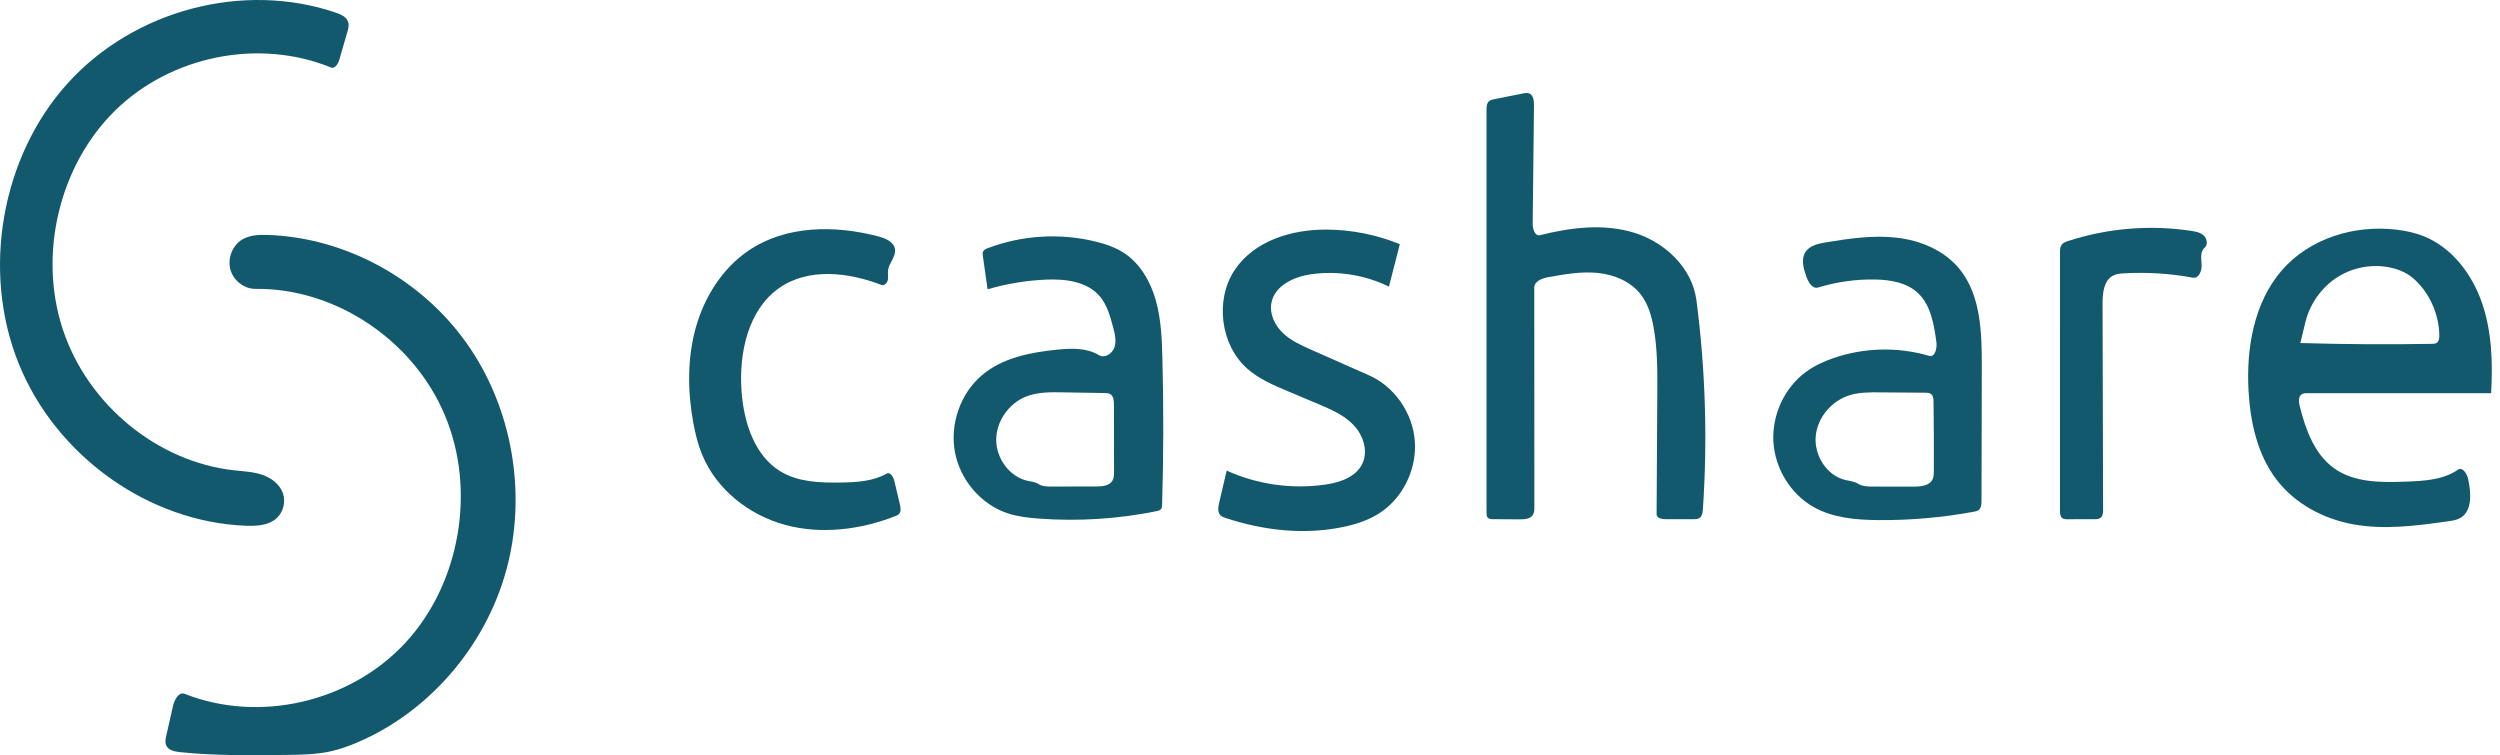
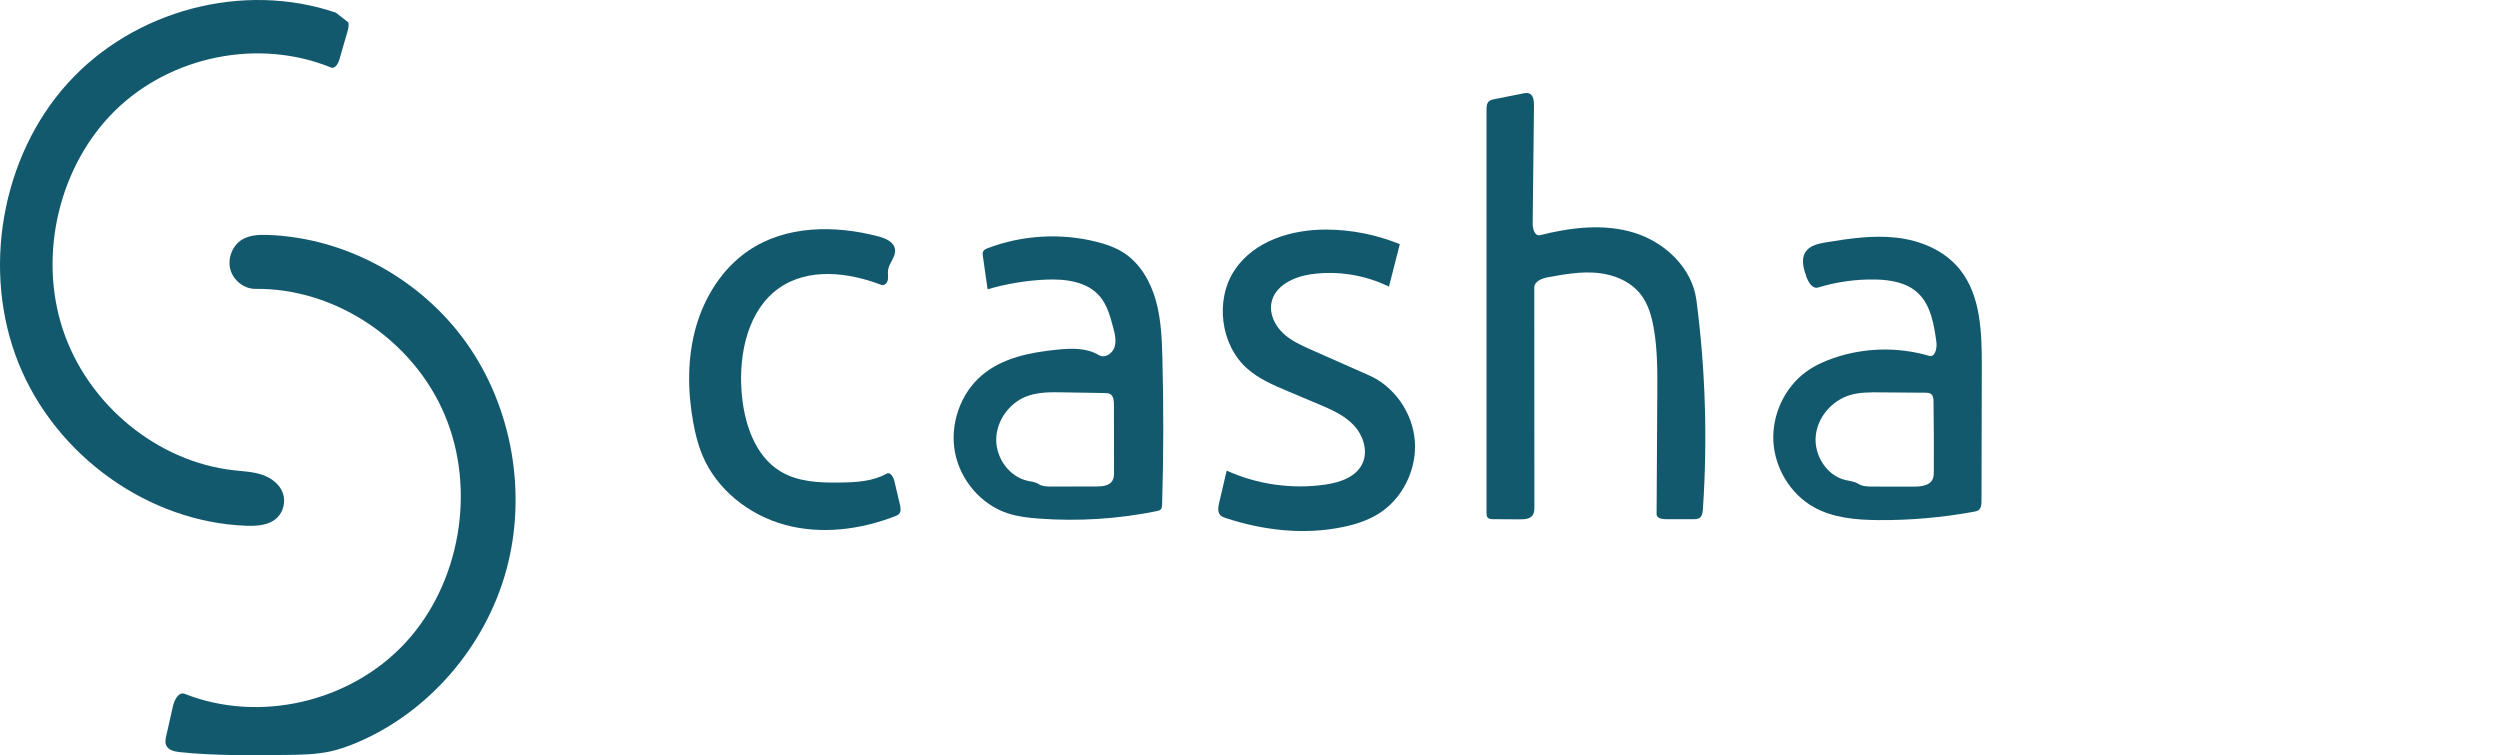
<svg xmlns="http://www.w3.org/2000/svg" width="96" height="29" viewBox="0 0 96 29" fill="none">
  <path d="M65.391 19.555C65.382 19.677 65.365 19.817 65.267 19.887C65.199 19.935 65.111 19.937 65.029 19.937C64.665 19.936 64.302 19.936 63.938 19.936C63.799 19.935 63.612 19.89 63.613 19.746C63.622 18.203 63.631 16.659 63.64 15.115C63.645 14.267 63.65 13.412 63.499 12.577C63.42 12.135 63.292 11.69 63.026 11.334C62.636 10.813 61.992 10.546 61.356 10.481C60.72 10.417 60.081 10.531 59.451 10.644C59.213 10.687 58.916 10.799 58.916 11.047C58.917 13.852 58.919 16.658 58.92 19.464C58.92 19.569 58.918 19.68 58.864 19.769C58.766 19.928 58.55 19.944 58.367 19.943C58.021 19.941 57.675 19.939 57.33 19.937C57.256 19.936 57.172 19.931 57.124 19.873C57.085 19.826 57.083 19.758 57.083 19.695C57.082 14.538 57.082 9.38 57.082 4.223C57.082 4.104 57.088 3.971 57.174 3.891C57.229 3.84 57.306 3.824 57.379 3.809C57.747 3.736 58.114 3.663 58.482 3.589C58.562 3.573 58.648 3.558 58.724 3.589C58.884 3.655 58.907 3.873 58.905 4.05C58.889 5.563 58.872 7.077 58.855 8.59C58.852 8.794 58.941 9.079 59.134 9.031C60.322 8.734 61.586 8.576 62.756 8.938C63.927 9.3 64.98 10.281 65.142 11.526C65.49 14.184 65.573 16.879 65.391 19.555Z" fill="#12596E" />
  <path d="M40.153 10.738C39.399 10.772 38.649 10.897 37.923 11.109C37.863 10.682 37.803 10.256 37.742 9.829C37.735 9.773 37.727 9.714 37.75 9.662C37.781 9.591 37.859 9.556 37.931 9.529C39.25 9.029 40.714 8.941 42.081 9.279C42.464 9.373 42.844 9.503 43.175 9.722C43.788 10.129 44.183 10.819 44.385 11.539C44.587 12.259 44.617 13.018 44.636 13.767C44.685 15.636 44.681 17.506 44.625 19.374C44.623 19.438 44.619 19.508 44.578 19.556C44.539 19.601 44.477 19.615 44.42 19.627C42.929 19.93 41.398 20.027 39.882 19.913C39.483 19.883 39.081 19.838 38.7 19.713C37.68 19.38 36.871 18.442 36.67 17.362C36.468 16.282 36.882 15.104 37.709 14.406C38.5 13.738 39.561 13.532 40.579 13.428C41.13 13.372 41.723 13.348 42.2 13.638C42.419 13.771 42.714 13.582 42.796 13.335C42.877 13.087 42.81 12.817 42.743 12.565C42.633 12.15 42.515 11.72 42.243 11.392C41.752 10.803 40.907 10.704 40.153 10.738ZM40.366 18.683C40.946 18.682 41.525 18.681 42.105 18.68C42.335 18.68 42.609 18.655 42.722 18.449C42.778 18.348 42.779 18.227 42.779 18.111C42.778 17.254 42.776 16.396 42.775 15.539C42.775 15.388 42.76 15.208 42.632 15.133C42.571 15.097 42.496 15.095 42.425 15.093C41.887 15.084 41.349 15.075 40.811 15.066C40.338 15.058 39.852 15.052 39.409 15.224C38.751 15.48 38.258 16.162 38.255 16.885C38.252 17.609 38.771 18.313 39.46 18.463C39.603 18.494 39.756 18.505 39.88 18.587C40.02 18.68 40.199 18.683 40.366 18.683Z" fill="#12596E" />
  <path d="M34.343 18.468C34.414 18.768 34.484 19.068 34.555 19.367C34.584 19.489 34.608 19.631 34.53 19.726C34.488 19.777 34.425 19.803 34.364 19.826C33.027 20.342 31.541 20.53 30.159 20.158C28.777 19.786 27.519 18.81 26.962 17.458C26.798 17.06 26.695 16.637 26.618 16.211C26.402 15.008 26.39 13.751 26.72 12.575C27.049 11.4 27.738 10.31 28.729 9.633C30.17 8.647 32.065 8.637 33.742 9.082C34.013 9.154 34.329 9.29 34.368 9.575C34.408 9.861 34.134 10.097 34.1 10.384C34.087 10.505 34.116 10.628 34.093 10.747C34.07 10.866 33.956 10.983 33.846 10.941C32.567 10.45 31.035 10.272 29.91 11.067C28.728 11.902 28.369 13.552 28.475 15.022C28.561 16.213 28.969 17.495 29.969 18.101C30.649 18.514 31.481 18.54 32.27 18.529C32.879 18.52 33.512 18.488 34.046 18.188C34.183 18.111 34.306 18.312 34.343 18.468Z" fill="#12596E" />
  <path d="M53.336 11.007C52.415 10.556 51.365 10.389 50.355 10.53C49.689 10.624 48.935 10.967 48.819 11.648C48.747 12.073 48.963 12.506 49.272 12.797C49.582 13.089 49.975 13.264 50.361 13.435C51.099 13.762 51.837 14.088 52.576 14.415C53.548 14.845 54.251 15.858 54.33 16.944C54.409 18.029 53.861 19.138 52.961 19.712C52.542 19.98 52.063 20.134 51.579 20.235C50.085 20.548 48.52 20.371 47.068 19.893C46.992 19.868 46.914 19.841 46.86 19.782C46.747 19.662 46.778 19.468 46.816 19.306C46.912 18.895 47.008 18.483 47.104 18.072C48.288 18.607 49.619 18.794 50.9 18.607C51.465 18.525 52.09 18.313 52.326 17.779C52.542 17.291 52.336 16.695 51.97 16.314C51.603 15.933 51.107 15.72 50.625 15.517C50.234 15.352 49.844 15.188 49.453 15.023C48.906 14.792 48.348 14.555 47.899 14.16C46.866 13.252 46.644 11.518 47.413 10.366C48.165 9.239 49.606 8.809 50.937 8.816C51.898 8.82 52.859 9.012 53.753 9.376C53.614 9.919 53.475 10.463 53.336 11.007Z" fill="#12596E" />
-   <path d="M92.389 18.494C93.079 18.469 93.811 18.432 94.385 18.037C94.559 17.918 94.734 18.19 94.779 18.401C94.89 18.929 94.942 19.609 94.488 19.883C94.345 19.969 94.176 19.994 94.013 20.017C92.797 20.188 91.557 20.355 90.349 20.131C89.22 19.923 88.132 19.349 87.422 18.422C86.691 17.468 86.412 16.224 86.344 15.012C86.252 13.377 86.551 11.63 87.605 10.401C88.681 9.146 90.424 8.622 92.041 8.821C92.398 8.865 92.754 8.942 93.088 9.078C94.15 9.509 94.922 10.516 95.305 11.621C95.688 12.727 95.726 13.928 95.659 15.099C93.308 15.099 90.956 15.098 88.605 15.098C88.527 15.098 88.443 15.099 88.379 15.145C88.249 15.236 88.271 15.436 88.309 15.592C88.533 16.495 88.877 17.436 89.617 17.973C90.398 18.541 91.432 18.529 92.389 18.494ZM88.526 12.376C88.461 12.642 88.397 12.907 88.332 13.172C90.019 13.223 91.707 13.233 93.395 13.203C93.452 13.202 93.512 13.2 93.561 13.17C93.658 13.112 93.672 12.976 93.67 12.861C93.653 12.133 93.364 11.415 92.875 10.887C92.753 10.755 92.618 10.635 92.468 10.539C92.285 10.424 92.081 10.346 91.873 10.294C91.17 10.12 90.401 10.242 89.782 10.627C89.163 11.012 88.701 11.655 88.526 12.376Z" fill="#12596E" />
  <path d="M72.004 10.733C71.265 10.72 70.524 10.824 69.816 11.04C69.602 11.106 69.441 10.842 69.365 10.626C69.259 10.324 69.157 9.973 69.318 9.698C69.474 9.432 69.81 9.357 70.108 9.308C71.009 9.159 71.924 9.023 72.83 9.127C73.737 9.231 74.647 9.603 75.236 10.319C76.066 11.326 76.104 12.769 76.101 14.089C76.097 15.805 76.093 17.52 76.09 19.236C76.089 19.36 76.081 19.502 75.987 19.58C75.935 19.624 75.865 19.638 75.798 19.65C74.591 19.873 73.365 19.98 72.139 19.972C71.281 19.965 70.391 19.893 69.639 19.468C68.758 18.97 68.156 17.988 68.098 16.956C68.041 15.924 68.531 14.877 69.351 14.279C69.672 14.045 70.036 13.878 70.41 13.749C71.587 13.344 72.885 13.314 74.079 13.665C74.302 13.731 74.39 13.376 74.358 13.14C74.266 12.46 74.145 11.724 73.655 11.258C73.222 10.847 72.593 10.744 72.004 10.733ZM74.215 18.398C74.257 18.304 74.258 18.197 74.259 18.094C74.263 17.207 74.26 16.321 74.248 15.435C74.247 15.322 74.237 15.192 74.148 15.127C74.089 15.083 74.011 15.081 73.939 15.08C73.352 15.076 72.765 15.071 72.178 15.067C71.796 15.064 71.408 15.062 71.041 15.171C70.351 15.377 69.786 16.02 69.723 16.756C69.66 17.492 70.148 18.257 70.847 18.429C71.019 18.471 71.204 18.482 71.354 18.577C71.519 18.68 71.723 18.684 71.916 18.684C72.446 18.684 72.976 18.685 73.506 18.685C73.775 18.685 74.102 18.649 74.215 18.398Z" fill="#12596E" />
-   <path d="M84.154 8.867C84.323 8.893 84.502 8.928 84.628 9.048C84.753 9.168 84.79 9.401 84.657 9.513C84.482 9.659 84.528 9.936 84.542 10.167C84.556 10.398 84.434 10.703 84.212 10.663C83.343 10.503 82.457 10.447 81.576 10.495C81.422 10.503 81.263 10.516 81.128 10.591C80.779 10.783 80.737 11.27 80.738 11.677C80.745 14.308 80.752 16.939 80.759 19.57C80.759 19.682 80.752 19.809 80.668 19.88C80.604 19.934 80.513 19.937 80.43 19.937C80.084 19.938 79.738 19.939 79.392 19.939C79.322 19.94 79.245 19.938 79.189 19.894C79.11 19.832 79.103 19.715 79.103 19.613C79.104 16.306 79.104 12.999 79.104 9.692C79.104 9.598 79.106 9.499 79.154 9.42C79.213 9.325 79.326 9.283 79.43 9.25C80.95 8.758 82.578 8.626 84.154 8.867Z" fill="#12596E" />
  <path d="M6.907 28.882C6.7 28.861 6.457 28.808 6.378 28.612C6.332 28.497 6.359 28.366 6.386 28.246C6.472 27.867 6.557 27.489 6.643 27.11C6.698 26.867 6.867 26.554 7.094 26.644C9.95 27.772 13.431 26.973 15.549 24.702C17.666 22.432 18.297 18.824 17.08 15.938C15.863 13.051 12.871 11.057 9.811 11.093C9.38 11.098 8.964 10.778 8.847 10.352C8.73 9.925 8.922 9.429 9.293 9.202C9.587 9.022 9.949 9.01 10.292 9.022C13.266 9.127 16.158 10.702 17.913 13.171C19.669 15.641 20.248 18.952 19.441 21.896C18.634 24.839 16.457 27.352 13.705 28.516C13.379 28.654 13.044 28.774 12.699 28.851C12.138 28.975 11.561 28.983 10.988 28.989C9.626 29.006 8.261 29.022 6.907 28.882Z" fill="#12596E" />
-   <path d="M13.374 0.859C13.407 0.982 13.372 1.113 13.336 1.235C13.235 1.586 13.133 1.937 13.031 2.288C12.984 2.451 12.862 2.655 12.709 2.592C9.951 1.466 6.584 2.134 4.432 4.234C2.281 6.334 1.458 9.757 2.411 12.645C3.363 15.534 6.04 17.737 8.99 18.06C9.354 18.1 9.725 18.114 10.072 18.233C10.419 18.351 10.749 18.595 10.867 18.951C10.971 19.266 10.884 19.639 10.652 19.87C10.347 20.174 9.877 20.205 9.453 20.189C5.71 20.052 2.151 17.513 0.716 13.957C-0.718 10.402 0.049 6.019 2.598 3.199C5.148 0.38 9.345 -0.725 12.9 0.487C13.097 0.554 13.317 0.654 13.374 0.859Z" fill="#12596E" />
+   <path d="M13.374 0.859C13.407 0.982 13.372 1.113 13.336 1.235C13.235 1.586 13.133 1.937 13.031 2.288C12.984 2.451 12.862 2.655 12.709 2.592C9.951 1.466 6.584 2.134 4.432 4.234C2.281 6.334 1.458 9.757 2.411 12.645C3.363 15.534 6.04 17.737 8.99 18.06C9.354 18.1 9.725 18.114 10.072 18.233C10.419 18.351 10.749 18.595 10.867 18.951C10.971 19.266 10.884 19.639 10.652 19.87C10.347 20.174 9.877 20.205 9.453 20.189C5.71 20.052 2.151 17.513 0.716 13.957C-0.718 10.402 0.049 6.019 2.598 3.199C5.148 0.38 9.345 -0.725 12.9 0.487Z" fill="#12596E" />
</svg>